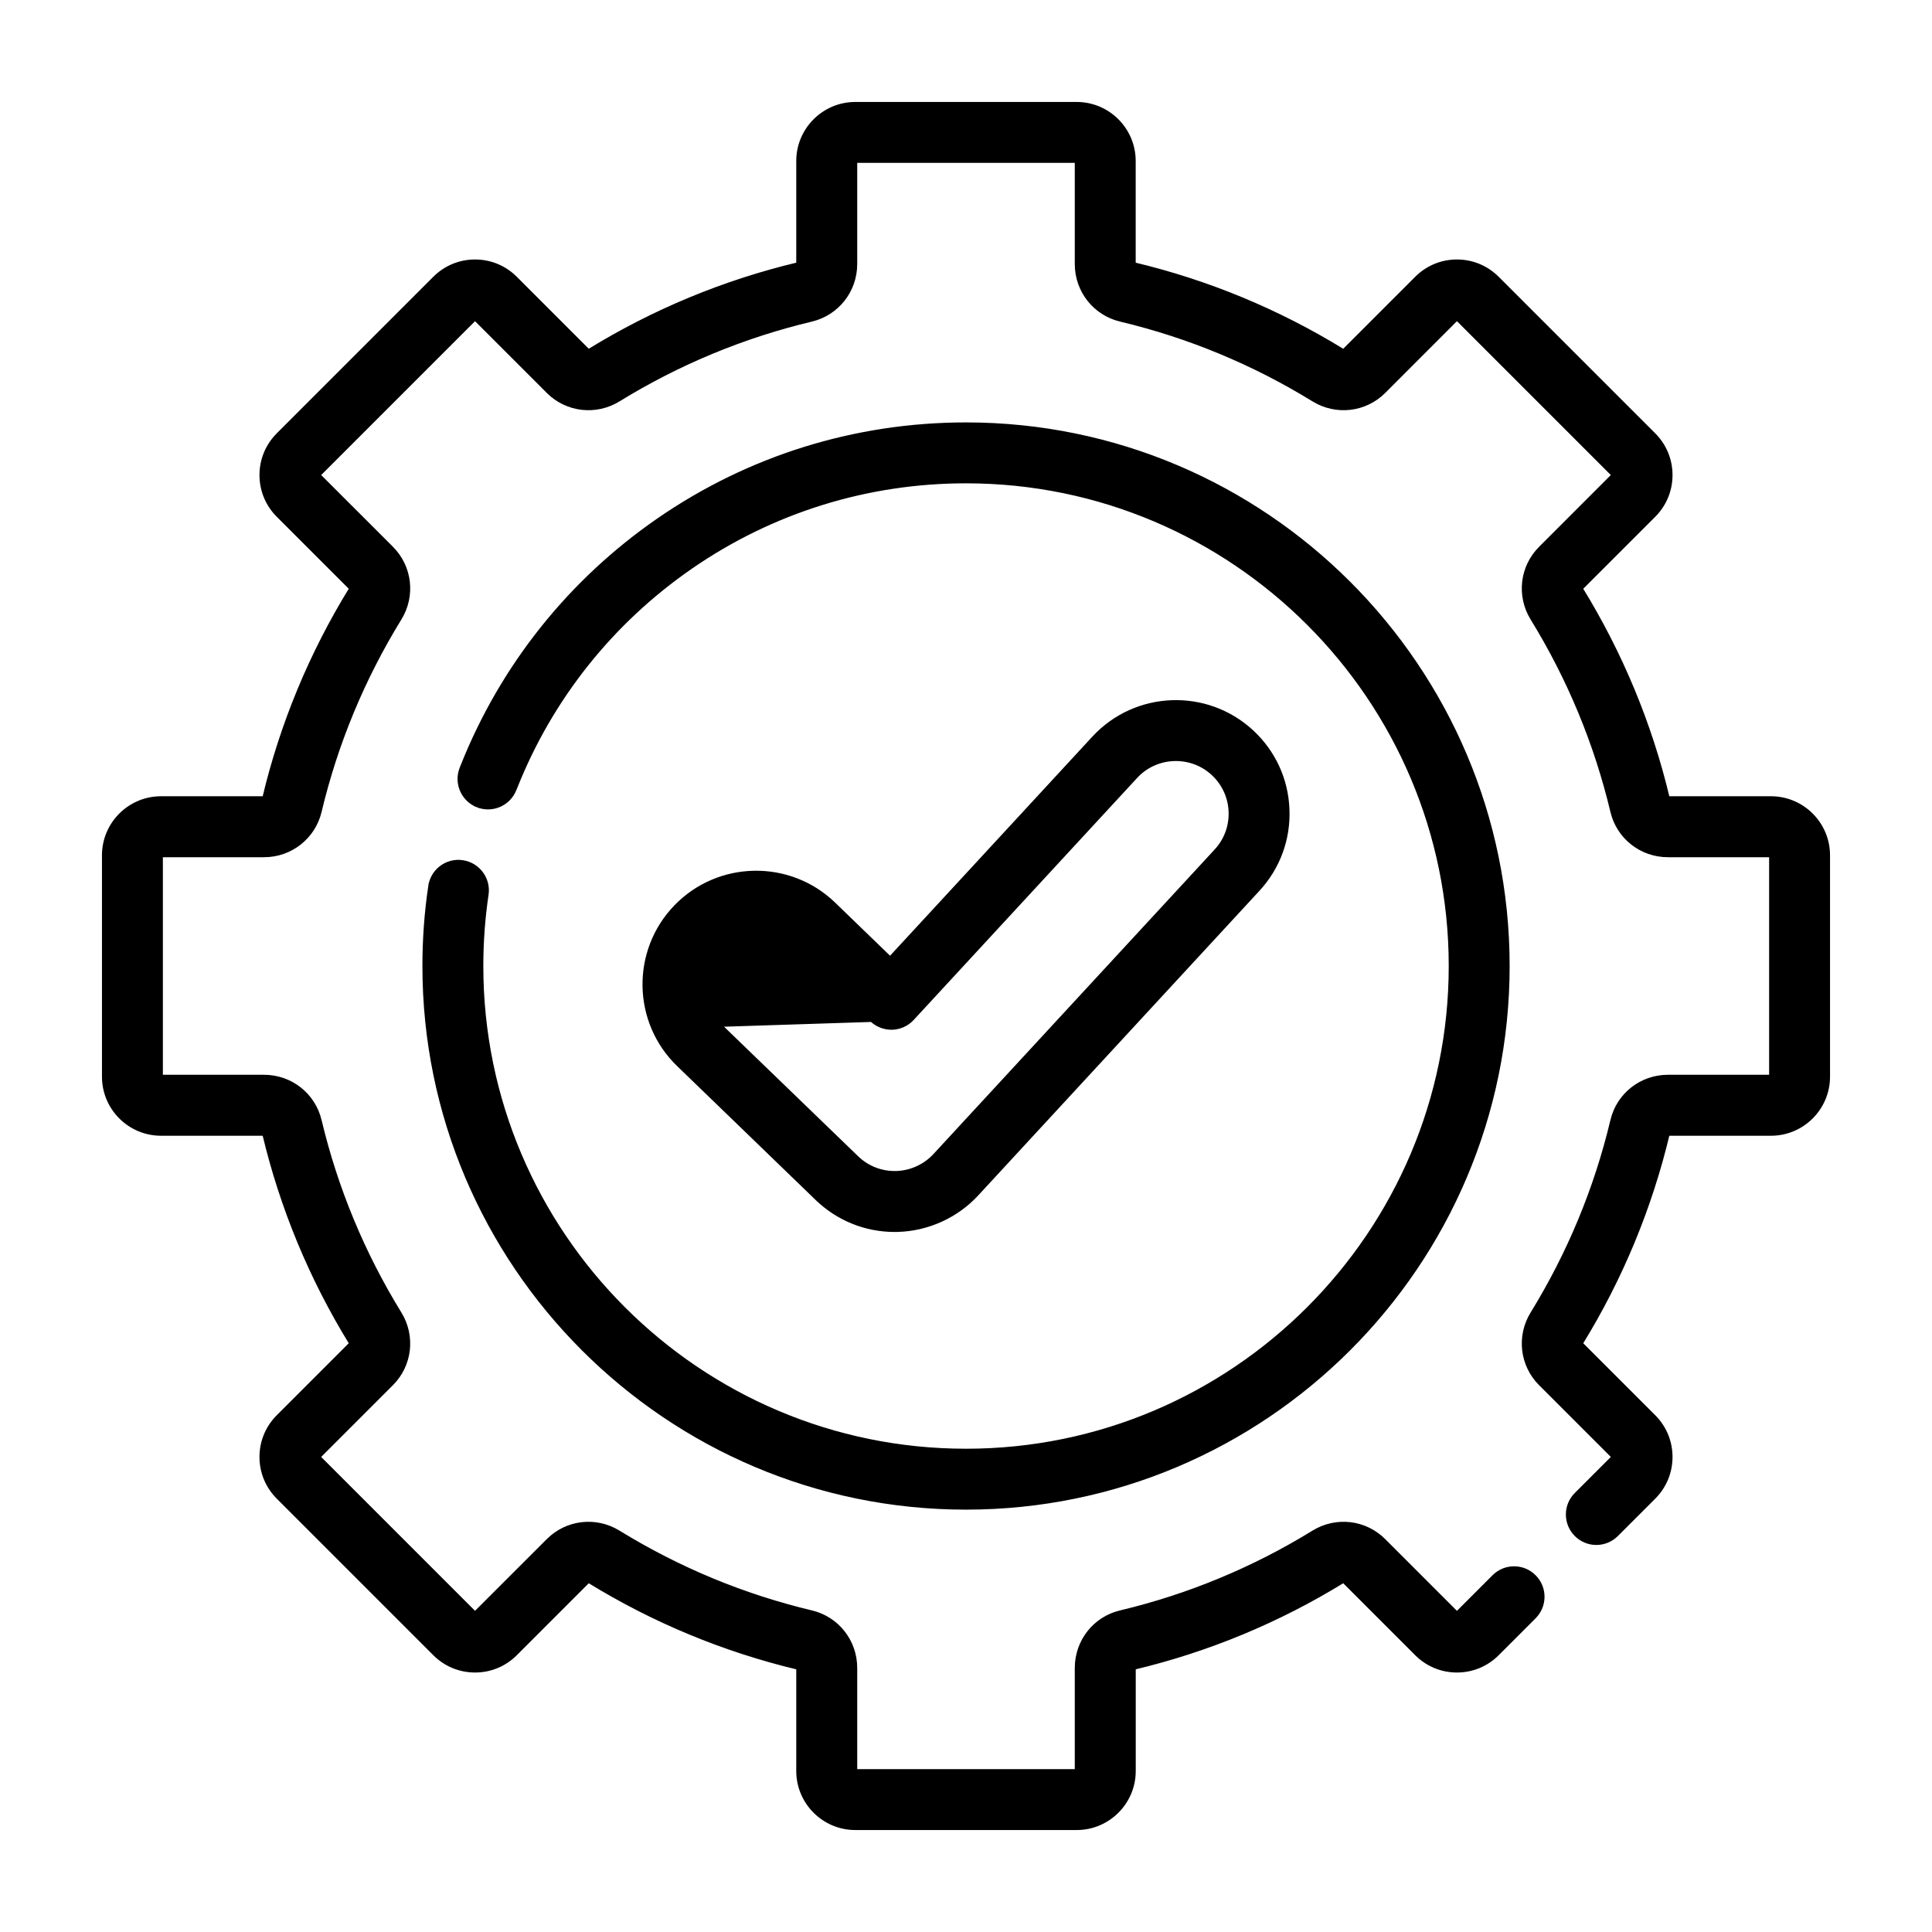
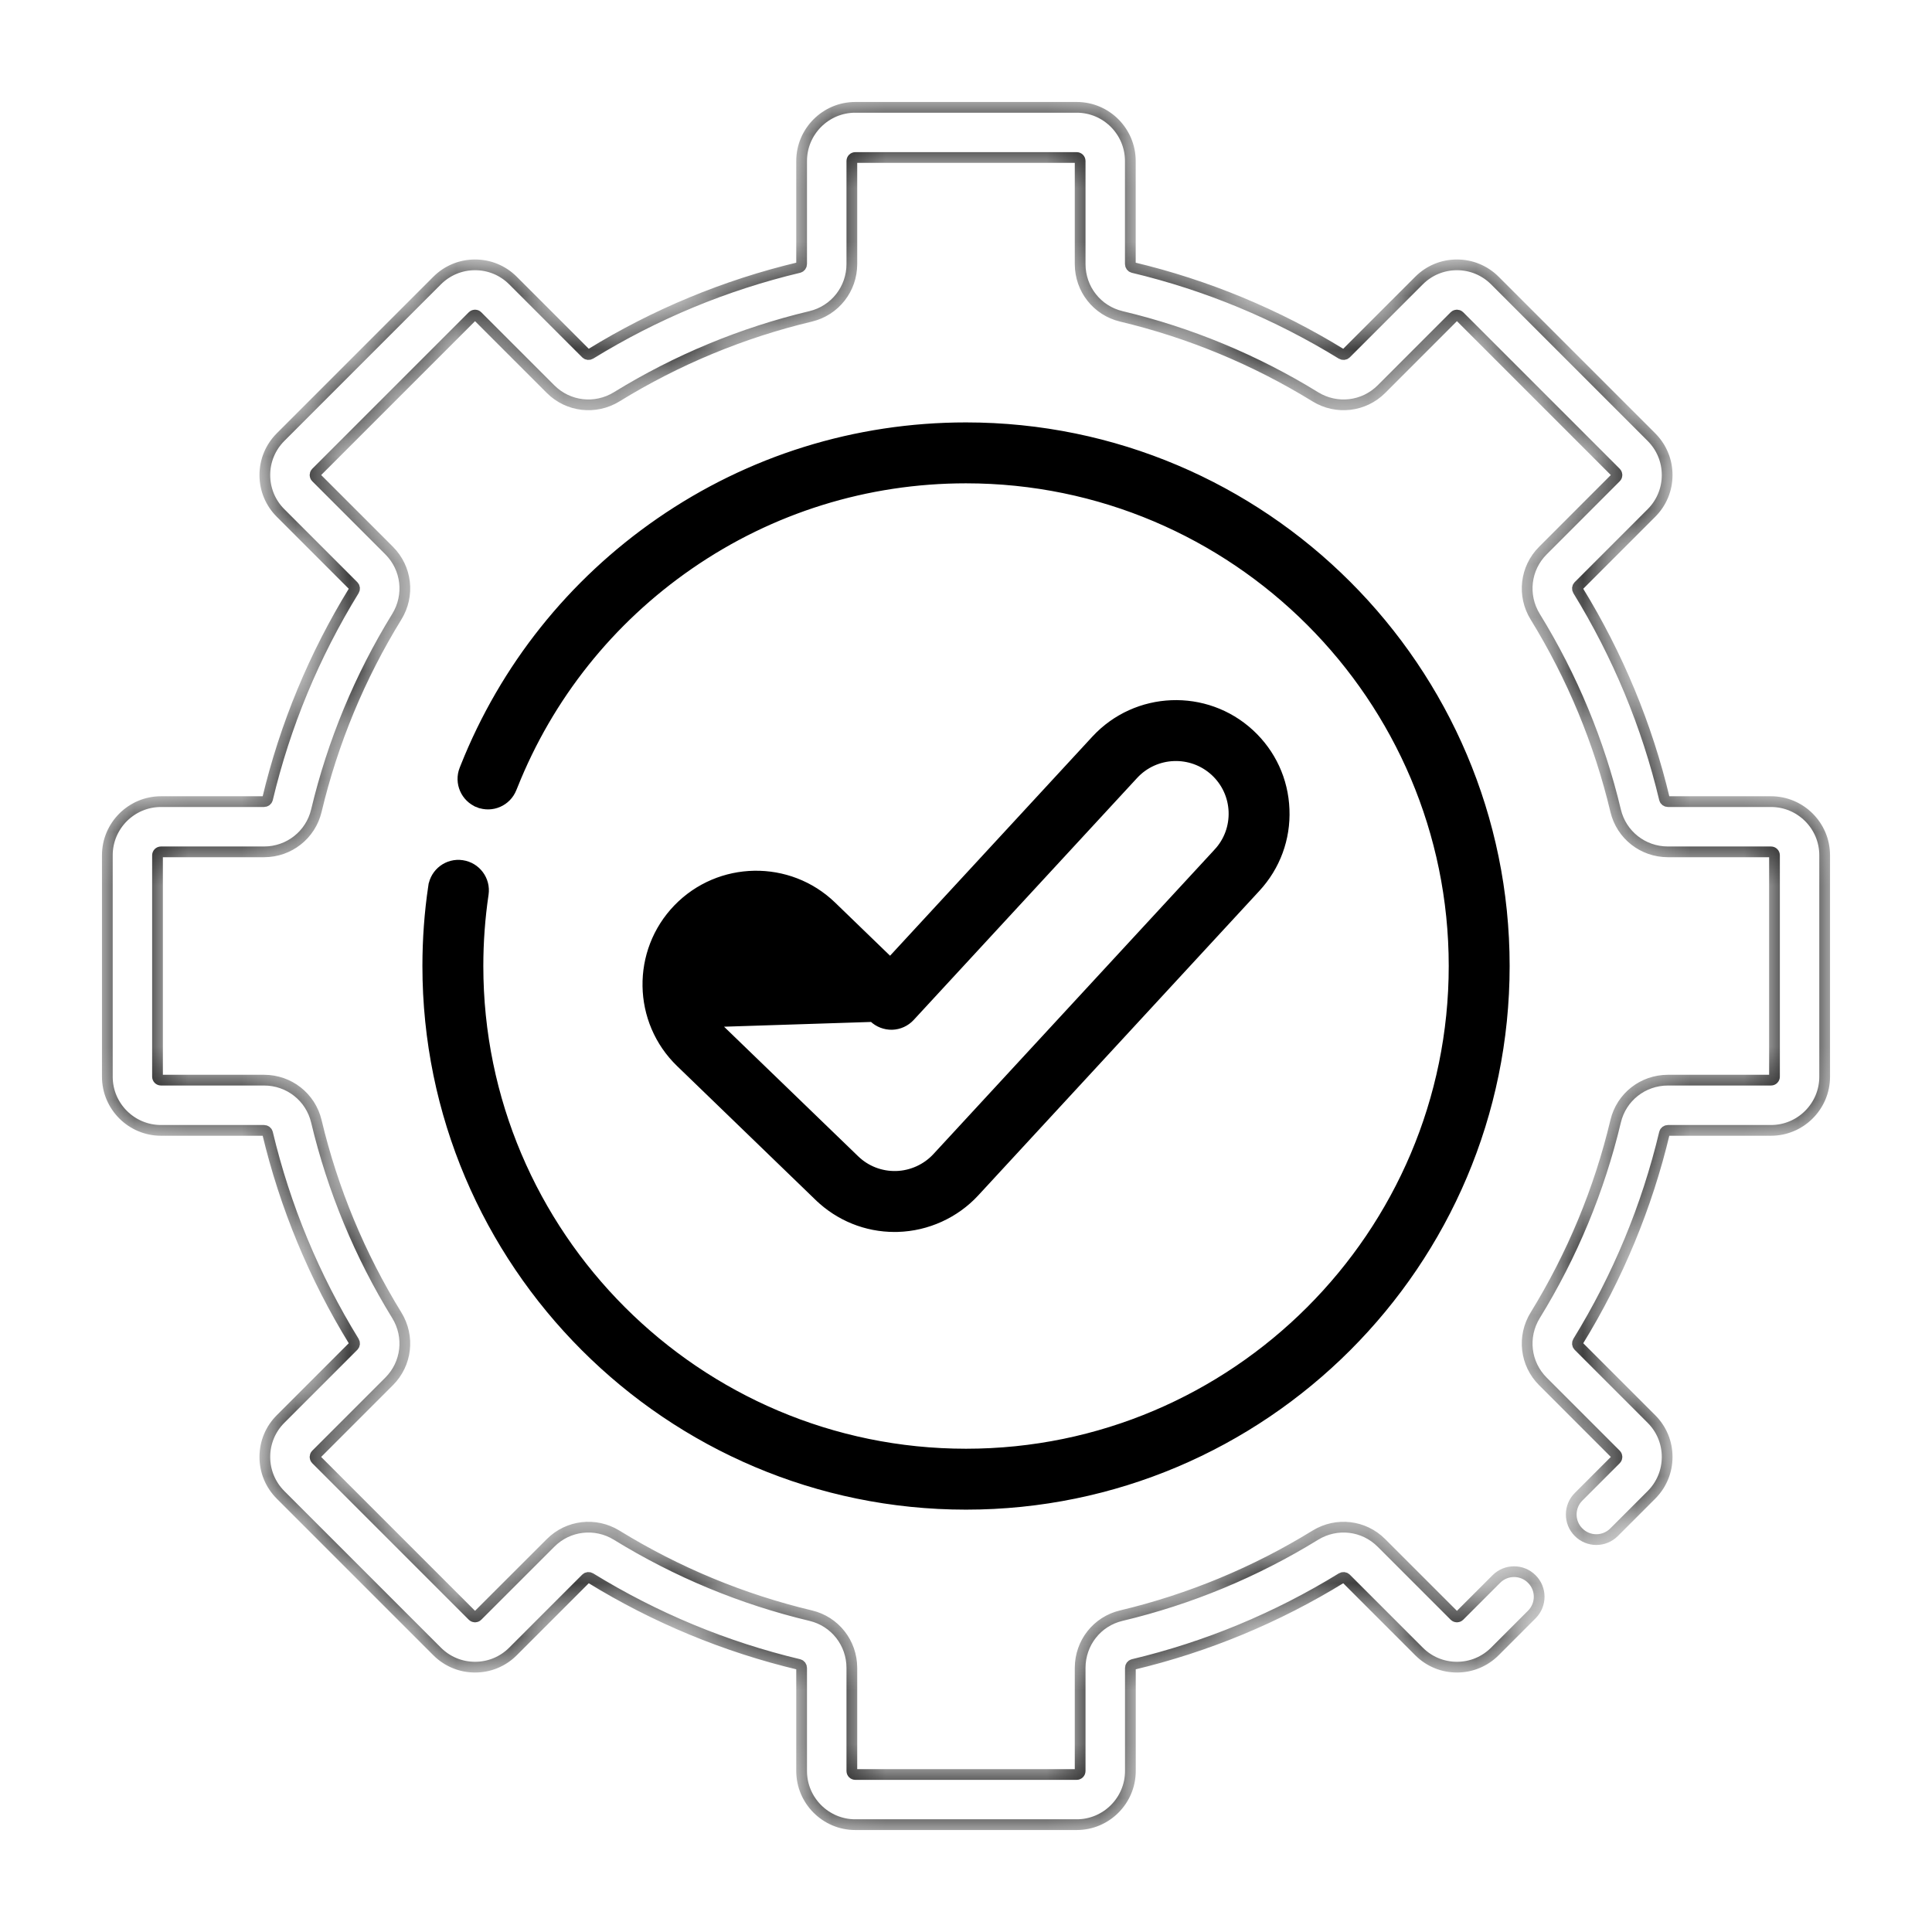
<svg xmlns="http://www.w3.org/2000/svg" width="36" height="36" viewBox="0 0 36 36" fill="none">
  <mask id="path-1-outside-1_1986_15956" maskUnits="userSpaceOnUse" x="1" y="1" width="34" height="34" fill="black">
-     <rect fill="white" x="1" y="1" width="34" height="34" />
    <path d="M33 14.937H31.08C31.049 14.937 31.021 14.917 31.015 14.889C30.688 13.516 30.145 12.208 29.403 11.001C29.387 10.975 29.39 10.941 29.411 10.92L30.772 9.559C30.961 9.37 31.065 9.119 31.065 8.852C31.065 8.585 30.961 8.334 30.772 8.145L27.855 5.228C27.666 5.039 27.415 4.935 27.148 4.935C26.881 4.935 26.63 5.039 26.441 5.228L25.08 6.589C25.059 6.61 25.025 6.613 24.998 6.597C23.791 5.854 22.483 5.312 21.11 4.985C21.083 4.978 21.062 4.951 21.062 4.92V3C21.062 2.449 20.614 2 20.063 2H15.937C15.386 2 14.937 2.449 14.937 3V4.92C14.937 4.951 14.917 4.978 14.889 4.985C13.516 5.312 12.208 5.854 11.001 6.597C10.975 6.613 10.941 6.61 10.92 6.589L9.559 5.228C9.37 5.039 9.119 4.935 8.852 4.935C8.585 4.935 8.334 5.039 8.145 5.228L5.228 8.145C5.039 8.334 4.935 8.585 4.935 8.852C4.935 9.119 5.039 9.37 5.228 9.559L6.589 10.92C6.61 10.941 6.613 10.975 6.597 11.001C5.854 12.208 5.312 13.516 4.985 14.889C4.978 14.917 4.951 14.937 4.92 14.937H3C2.449 14.937 2 15.386 2 15.937V20.063C2 20.614 2.449 21.063 3 21.063H4.92C4.951 21.063 4.978 21.083 4.985 21.111C5.312 22.483 5.854 23.792 6.597 24.999C6.613 25.025 6.61 25.059 6.589 25.08L5.228 26.441C5.039 26.63 4.935 26.881 4.935 27.148C4.935 27.415 5.039 27.666 5.228 27.855L8.145 30.772C8.334 30.961 8.585 31.065 8.852 31.065C9.119 31.065 9.37 30.961 9.559 30.772L10.92 29.411C10.941 29.39 10.975 29.387 11.001 29.403C12.208 30.146 13.516 30.688 14.889 31.015C14.917 31.022 14.937 31.049 14.937 31.08V33C14.937 33.551 15.386 34 15.937 34H20.063C20.614 34 21.063 33.551 21.063 33V31.08C21.063 31.049 21.083 31.022 21.111 31.015C22.484 30.688 23.792 30.146 24.999 29.403C25.025 29.387 25.059 29.39 25.08 29.411L26.441 30.772C26.63 30.961 26.881 31.065 27.148 31.065C27.415 31.065 27.666 30.961 27.855 30.772L28.543 30.084C28.726 29.901 28.726 29.605 28.543 29.423C28.361 29.24 28.064 29.24 27.882 29.423L27.194 30.111C27.178 30.126 27.16 30.13 27.148 30.13C27.136 30.13 27.118 30.126 27.102 30.111L25.741 28.75C25.413 28.421 24.906 28.362 24.509 28.606C23.386 29.297 22.17 29.801 20.894 30.105C20.442 30.212 20.127 30.613 20.127 31.08V33C20.127 33.036 20.098 33.065 20.063 33.065H15.937C15.902 33.065 15.873 33.036 15.873 33V31.08C15.873 30.613 15.557 30.212 15.106 30.105C13.83 29.801 12.614 29.297 11.491 28.606C11.094 28.362 10.587 28.421 10.259 28.75L8.897 30.111C8.882 30.126 8.864 30.13 8.852 30.13C8.84 30.13 8.822 30.126 8.806 30.111L5.889 27.194C5.874 27.178 5.87 27.16 5.87 27.148C5.87 27.136 5.874 27.118 5.889 27.102L7.25 25.741C7.579 25.413 7.638 24.906 7.394 24.509C6.703 23.386 6.199 22.17 5.895 20.894C5.787 20.442 5.386 20.127 4.92 20.127H3C2.964 20.127 2.935 20.098 2.935 20.063V15.937C2.935 15.902 2.964 15.873 3 15.873H4.92C5.386 15.873 5.787 15.557 5.895 15.106C6.199 13.83 6.703 12.614 7.394 11.491C7.638 11.094 7.579 10.587 7.251 10.259L5.889 8.897C5.874 8.882 5.87 8.864 5.87 8.852C5.87 8.84 5.874 8.822 5.889 8.806L8.806 5.889C8.822 5.874 8.84 5.87 8.852 5.87C8.864 5.87 8.882 5.874 8.897 5.889L10.259 7.251C10.587 7.579 11.094 7.638 11.491 7.394C12.614 6.703 13.83 6.199 15.106 5.895C15.557 5.787 15.873 5.386 15.873 4.92V3C15.873 2.964 15.902 2.935 15.937 2.935H20.063C20.098 2.935 20.127 2.964 20.127 3V4.92C20.127 5.386 20.442 5.787 20.894 5.895C22.17 6.199 23.386 6.703 24.509 7.394C24.906 7.638 25.413 7.579 25.741 7.251L27.102 5.889C27.118 5.874 27.136 5.87 27.148 5.87C27.16 5.87 27.178 5.874 27.194 5.889L30.111 8.806C30.126 8.822 30.13 8.84 30.13 8.852C30.13 8.864 30.126 8.882 30.111 8.897L28.75 10.259C28.421 10.587 28.362 11.094 28.606 11.491C29.297 12.614 29.801 13.83 30.105 15.106C30.212 15.557 30.613 15.873 31.08 15.873H33C33.036 15.873 33.065 15.902 33.065 15.937V20.063C33.065 20.098 33.036 20.127 33 20.127H31.08C30.613 20.127 30.212 20.442 30.105 20.894C29.801 22.17 29.297 23.386 28.606 24.509C28.362 24.906 28.421 25.413 28.75 25.741L30.111 27.102C30.126 27.118 30.13 27.136 30.13 27.148C30.13 27.16 30.126 27.178 30.111 27.194L29.415 27.89C29.232 28.072 29.232 28.369 29.415 28.551C29.597 28.734 29.893 28.734 30.076 28.551L30.772 27.855C30.961 27.666 31.065 27.415 31.065 27.148C31.065 26.881 30.961 26.63 30.772 26.441L29.411 25.08C29.39 25.059 29.387 25.025 29.403 24.999C30.146 23.792 30.688 22.483 31.015 21.111C31.021 21.083 31.049 21.063 31.08 21.063H33C33.551 21.063 34 20.614 34 20.063V15.937C34 15.386 33.551 14.937 33 14.937Z" />
  </mask>
-   <path d="M33 14.937H31.08C31.049 14.937 31.021 14.917 31.015 14.889C30.688 13.516 30.145 12.208 29.403 11.001C29.387 10.975 29.39 10.941 29.411 10.92L30.772 9.559C30.961 9.37 31.065 9.119 31.065 8.852C31.065 8.585 30.961 8.334 30.772 8.145L27.855 5.228C27.666 5.039 27.415 4.935 27.148 4.935C26.881 4.935 26.63 5.039 26.441 5.228L25.08 6.589C25.059 6.61 25.025 6.613 24.998 6.597C23.791 5.854 22.483 5.312 21.11 4.985C21.083 4.978 21.062 4.951 21.062 4.92V3C21.062 2.449 20.614 2 20.063 2H15.937C15.386 2 14.937 2.449 14.937 3V4.92C14.937 4.951 14.917 4.978 14.889 4.985C13.516 5.312 12.208 5.854 11.001 6.597C10.975 6.613 10.941 6.61 10.92 6.589L9.559 5.228C9.37 5.039 9.119 4.935 8.852 4.935C8.585 4.935 8.334 5.039 8.145 5.228L5.228 8.145C5.039 8.334 4.935 8.585 4.935 8.852C4.935 9.119 5.039 9.37 5.228 9.559L6.589 10.92C6.61 10.941 6.613 10.975 6.597 11.001C5.854 12.208 5.312 13.516 4.985 14.889C4.978 14.917 4.951 14.937 4.92 14.937H3C2.449 14.937 2 15.386 2 15.937V20.063C2 20.614 2.449 21.063 3 21.063H4.92C4.951 21.063 4.978 21.083 4.985 21.111C5.312 22.483 5.854 23.792 6.597 24.999C6.613 25.025 6.61 25.059 6.589 25.08L5.228 26.441C5.039 26.63 4.935 26.881 4.935 27.148C4.935 27.415 5.039 27.666 5.228 27.855L8.145 30.772C8.334 30.961 8.585 31.065 8.852 31.065C9.119 31.065 9.37 30.961 9.559 30.772L10.92 29.411C10.941 29.39 10.975 29.387 11.001 29.403C12.208 30.146 13.516 30.688 14.889 31.015C14.917 31.022 14.937 31.049 14.937 31.08V33C14.937 33.551 15.386 34 15.937 34H20.063C20.614 34 21.063 33.551 21.063 33V31.08C21.063 31.049 21.083 31.022 21.111 31.015C22.484 30.688 23.792 30.146 24.999 29.403C25.025 29.387 25.059 29.39 25.08 29.411L26.441 30.772C26.63 30.961 26.881 31.065 27.148 31.065C27.415 31.065 27.666 30.961 27.855 30.772L28.543 30.084C28.726 29.901 28.726 29.605 28.543 29.423C28.361 29.24 28.064 29.24 27.882 29.423L27.194 30.111C27.178 30.126 27.16 30.13 27.148 30.13C27.136 30.13 27.118 30.126 27.102 30.111L25.741 28.75C25.413 28.421 24.906 28.362 24.509 28.606C23.386 29.297 22.17 29.801 20.894 30.105C20.442 30.212 20.127 30.613 20.127 31.08V33C20.127 33.036 20.098 33.065 20.063 33.065H15.937C15.902 33.065 15.873 33.036 15.873 33V31.08C15.873 30.613 15.557 30.212 15.106 30.105C13.83 29.801 12.614 29.297 11.491 28.606C11.094 28.362 10.587 28.421 10.259 28.75L8.897 30.111C8.882 30.126 8.864 30.13 8.852 30.13C8.84 30.13 8.822 30.126 8.806 30.111L5.889 27.194C5.874 27.178 5.87 27.16 5.87 27.148C5.87 27.136 5.874 27.118 5.889 27.102L7.25 25.741C7.579 25.413 7.638 24.906 7.394 24.509C6.703 23.386 6.199 22.17 5.895 20.894C5.787 20.442 5.386 20.127 4.92 20.127H3C2.964 20.127 2.935 20.098 2.935 20.063V15.937C2.935 15.902 2.964 15.873 3 15.873H4.92C5.386 15.873 5.787 15.557 5.895 15.106C6.199 13.83 6.703 12.614 7.394 11.491C7.638 11.094 7.579 10.587 7.251 10.259L5.889 8.897C5.874 8.882 5.87 8.864 5.87 8.852C5.87 8.84 5.874 8.822 5.889 8.806L8.806 5.889C8.822 5.874 8.84 5.87 8.852 5.87C8.864 5.87 8.882 5.874 8.897 5.889L10.259 7.251C10.587 7.579 11.094 7.638 11.491 7.394C12.614 6.703 13.83 6.199 15.106 5.895C15.557 5.787 15.873 5.386 15.873 4.92V3C15.873 2.964 15.902 2.935 15.937 2.935H20.063C20.098 2.935 20.127 2.964 20.127 3V4.92C20.127 5.386 20.442 5.787 20.894 5.895C22.17 6.199 23.386 6.703 24.509 7.394C24.906 7.638 25.413 7.579 25.741 7.251L27.102 5.889C27.118 5.874 27.136 5.87 27.148 5.87C27.16 5.87 27.178 5.874 27.194 5.889L30.111 8.806C30.126 8.822 30.13 8.84 30.13 8.852C30.13 8.864 30.126 8.882 30.111 8.897L28.75 10.259C28.421 10.587 28.362 11.094 28.606 11.491C29.297 12.614 29.801 13.83 30.105 15.106C30.212 15.557 30.613 15.873 31.08 15.873H33C33.036 15.873 33.065 15.902 33.065 15.937V20.063C33.065 20.098 33.036 20.127 33 20.127H31.08C30.613 20.127 30.212 20.442 30.105 20.894C29.801 22.17 29.297 23.386 28.606 24.509C28.362 24.906 28.421 25.413 28.75 25.741L30.111 27.102C30.126 27.118 30.13 27.136 30.13 27.148C30.13 27.16 30.126 27.178 30.111 27.194L29.415 27.89C29.232 28.072 29.232 28.369 29.415 28.551C29.597 28.734 29.893 28.734 30.076 28.551L30.772 27.855C30.961 27.666 31.065 27.415 31.065 27.148C31.065 26.881 30.961 26.63 30.772 26.441L29.411 25.08C29.39 25.059 29.387 25.025 29.403 24.999C30.146 23.792 30.688 22.483 31.015 21.111C31.021 21.083 31.049 21.063 31.08 21.063H33C33.551 21.063 34 20.614 34 20.063V15.937C34 15.386 33.551 14.937 33 14.937Z" fill="black" />
  <path d="M33 14.937H31.08C31.049 14.937 31.021 14.917 31.015 14.889C30.688 13.516 30.145 12.208 29.403 11.001C29.387 10.975 29.39 10.941 29.411 10.92L30.772 9.559C30.961 9.37 31.065 9.119 31.065 8.852C31.065 8.585 30.961 8.334 30.772 8.145L27.855 5.228C27.666 5.039 27.415 4.935 27.148 4.935C26.881 4.935 26.63 5.039 26.441 5.228L25.08 6.589C25.059 6.61 25.025 6.613 24.998 6.597C23.791 5.854 22.483 5.312 21.11 4.985C21.083 4.978 21.062 4.951 21.062 4.92V3C21.062 2.449 20.614 2 20.063 2H15.937C15.386 2 14.937 2.449 14.937 3V4.92C14.937 4.951 14.917 4.978 14.889 4.985C13.516 5.312 12.208 5.854 11.001 6.597C10.975 6.613 10.941 6.61 10.92 6.589L9.559 5.228C9.37 5.039 9.119 4.935 8.852 4.935C8.585 4.935 8.334 5.039 8.145 5.228L5.228 8.145C5.039 8.334 4.935 8.585 4.935 8.852C4.935 9.119 5.039 9.37 5.228 9.559L6.589 10.92C6.61 10.941 6.613 10.975 6.597 11.001C5.854 12.208 5.312 13.516 4.985 14.889C4.978 14.917 4.951 14.937 4.92 14.937H3C2.449 14.937 2 15.386 2 15.937V20.063C2 20.614 2.449 21.063 3 21.063H4.92C4.951 21.063 4.978 21.083 4.985 21.111C5.312 22.483 5.854 23.792 6.597 24.999C6.613 25.025 6.61 25.059 6.589 25.08L5.228 26.441C5.039 26.63 4.935 26.881 4.935 27.148C4.935 27.415 5.039 27.666 5.228 27.855L8.145 30.772C8.334 30.961 8.585 31.065 8.852 31.065C9.119 31.065 9.37 30.961 9.559 30.772L10.92 29.411C10.941 29.39 10.975 29.387 11.001 29.403C12.208 30.146 13.516 30.688 14.889 31.015C14.917 31.022 14.937 31.049 14.937 31.08V33C14.937 33.551 15.386 34 15.937 34H20.063C20.614 34 21.063 33.551 21.063 33V31.08C21.063 31.049 21.083 31.022 21.111 31.015C22.484 30.688 23.792 30.146 24.999 29.403C25.025 29.387 25.059 29.39 25.08 29.411L26.441 30.772C26.63 30.961 26.881 31.065 27.148 31.065C27.415 31.065 27.666 30.961 27.855 30.772L28.543 30.084C28.726 29.901 28.726 29.605 28.543 29.423C28.361 29.24 28.064 29.24 27.882 29.423L27.194 30.111C27.178 30.126 27.16 30.13 27.148 30.13C27.136 30.13 27.118 30.126 27.102 30.111L25.741 28.75C25.413 28.421 24.906 28.362 24.509 28.606C23.386 29.297 22.17 29.801 20.894 30.105C20.442 30.212 20.127 30.613 20.127 31.08V33C20.127 33.036 20.098 33.065 20.063 33.065H15.937C15.902 33.065 15.873 33.036 15.873 33V31.08C15.873 30.613 15.557 30.212 15.106 30.105C13.83 29.801 12.614 29.297 11.491 28.606C11.094 28.362 10.587 28.421 10.259 28.75L8.897 30.111C8.882 30.126 8.864 30.13 8.852 30.13C8.84 30.13 8.822 30.126 8.806 30.111L5.889 27.194C5.874 27.178 5.87 27.16 5.87 27.148C5.87 27.136 5.874 27.118 5.889 27.102L7.25 25.741C7.579 25.413 7.638 24.906 7.394 24.509C6.703 23.386 6.199 22.17 5.895 20.894C5.787 20.442 5.386 20.127 4.92 20.127H3C2.964 20.127 2.935 20.098 2.935 20.063V15.937C2.935 15.902 2.964 15.873 3 15.873H4.92C5.386 15.873 5.787 15.557 5.895 15.106C6.199 13.83 6.703 12.614 7.394 11.491C7.638 11.094 7.579 10.587 7.251 10.259L5.889 8.897C5.874 8.882 5.87 8.864 5.87 8.852C5.87 8.84 5.874 8.822 5.889 8.806L8.806 5.889C8.822 5.874 8.84 5.87 8.852 5.87C8.864 5.87 8.882 5.874 8.897 5.889L10.259 7.251C10.587 7.579 11.094 7.638 11.491 7.394C12.614 6.703 13.83 6.199 15.106 5.895C15.557 5.787 15.873 5.386 15.873 4.92V3C15.873 2.964 15.902 2.935 15.937 2.935H20.063C20.098 2.935 20.127 2.964 20.127 3V4.92C20.127 5.386 20.442 5.787 20.894 5.895C22.17 6.199 23.386 6.703 24.509 7.394C24.906 7.638 25.413 7.579 25.741 7.251L27.102 5.889C27.118 5.874 27.136 5.87 27.148 5.87C27.16 5.87 27.178 5.874 27.194 5.889L30.111 8.806C30.126 8.822 30.13 8.84 30.13 8.852C30.13 8.864 30.126 8.882 30.111 8.897L28.75 10.259C28.421 10.587 28.362 11.094 28.606 11.491C29.297 12.614 29.801 13.83 30.105 15.106C30.212 15.557 30.613 15.873 31.08 15.873H33C33.036 15.873 33.065 15.902 33.065 15.937V20.063C33.065 20.098 33.036 20.127 33 20.127H31.08C30.613 20.127 30.212 20.442 30.105 20.894C29.801 22.17 29.297 23.386 28.606 24.509C28.362 24.906 28.421 25.413 28.75 25.741L30.111 27.102C30.126 27.118 30.13 27.136 30.13 27.148C30.13 27.16 30.126 27.178 30.111 27.194L29.415 27.89C29.232 28.072 29.232 28.369 29.415 28.551C29.597 28.734 29.893 28.734 30.076 28.551L30.772 27.855C30.961 27.666 31.065 27.415 31.065 27.148C31.065 26.881 30.961 26.63 30.772 26.441L29.411 25.08C29.39 25.059 29.387 25.025 29.403 24.999C30.146 23.792 30.688 22.483 31.015 21.111C31.021 21.083 31.049 21.063 31.08 21.063H33C33.551 21.063 34 20.614 34 20.063V15.937C34 15.386 33.551 14.937 33 14.937Z" stroke="black" stroke-width="0.2" mask="url(#path-1-outside-1_1986_15956)" />
  <path d="M8.03 16.514L8.072 16.521L8.03 16.514C7.957 17.003 7.921 17.503 7.921 18C7.921 23.558 12.442 28.08 18 28.08C23.558 28.08 28.08 23.558 28.08 18C28.08 12.442 23.558 7.921 18 7.921C15.943 7.921 13.964 8.537 12.277 9.702C10.63 10.84 9.369 12.422 8.631 14.276L8.631 14.276L8.612 14.324C8.612 14.324 8.612 14.324 8.612 14.324C8.507 14.59 8.638 14.891 8.904 14.996L8.922 14.95L8.904 14.996C9.17 15.101 9.47 14.97 9.575 14.704C9.575 14.704 9.575 14.704 9.575 14.704L9.594 14.658C9.594 14.658 9.594 14.658 9.594 14.658C10.256 12.995 11.387 11.576 12.866 10.554C14.379 9.509 16.154 8.956 18 8.956C22.987 8.956 27.045 13.013 27.045 18C27.045 22.987 22.987 27.045 18 27.045C13.013 27.045 8.956 22.987 8.956 18C8.956 17.553 8.989 17.104 9.054 16.666C9.096 16.383 8.9 16.12 8.617 16.078C8.334 16.035 8.071 16.232 8.03 16.514Z" fill="black" stroke="black" stroke-width="0.1" />
  <path d="M16.249 18.992L16.249 18.992L14.807 17.599C14.807 17.599 14.807 17.599 14.807 17.599C14.607 17.406 14.348 17.31 14.09 17.31C13.819 17.31 13.549 17.415 13.347 17.624C12.951 18.034 12.962 18.689 13.372 19.085L16.249 18.992ZM16.249 18.992C16.349 19.089 16.485 19.141 16.623 19.138L16.623 19.138C16.762 19.134 16.894 19.074 16.989 18.971L16.989 18.971L21.152 14.462C21.538 14.044 22.193 14.018 22.612 14.404C22.814 14.591 22.932 14.846 22.943 15.121C22.954 15.397 22.857 15.661 22.67 15.863L22.706 15.897L22.67 15.863L17.43 21.538L17.43 21.538C17.243 21.741 16.977 21.862 16.701 21.87C16.421 21.878 16.154 21.774 15.954 21.58C15.954 21.58 15.954 21.58 15.954 21.58L13.372 19.085L16.249 18.992ZM20.391 13.76L16.587 17.88L15.527 16.855L15.527 16.855C14.707 16.062 13.395 16.085 12.602 16.905C11.81 17.725 11.832 19.037 12.652 19.829L12.652 19.829L15.234 22.325L15.269 22.289L15.234 22.325C15.622 22.699 16.132 22.906 16.671 22.906C16.691 22.906 16.711 22.905 16.73 22.905C17.284 22.889 17.816 22.647 18.191 22.241L23.43 16.566C23.805 16.16 24 15.632 23.977 15.08C23.956 14.528 23.72 14.018 23.314 13.643C22.476 12.87 21.165 12.922 20.391 13.76Z" fill="black" stroke="black" stroke-width="0.1" />
</svg>